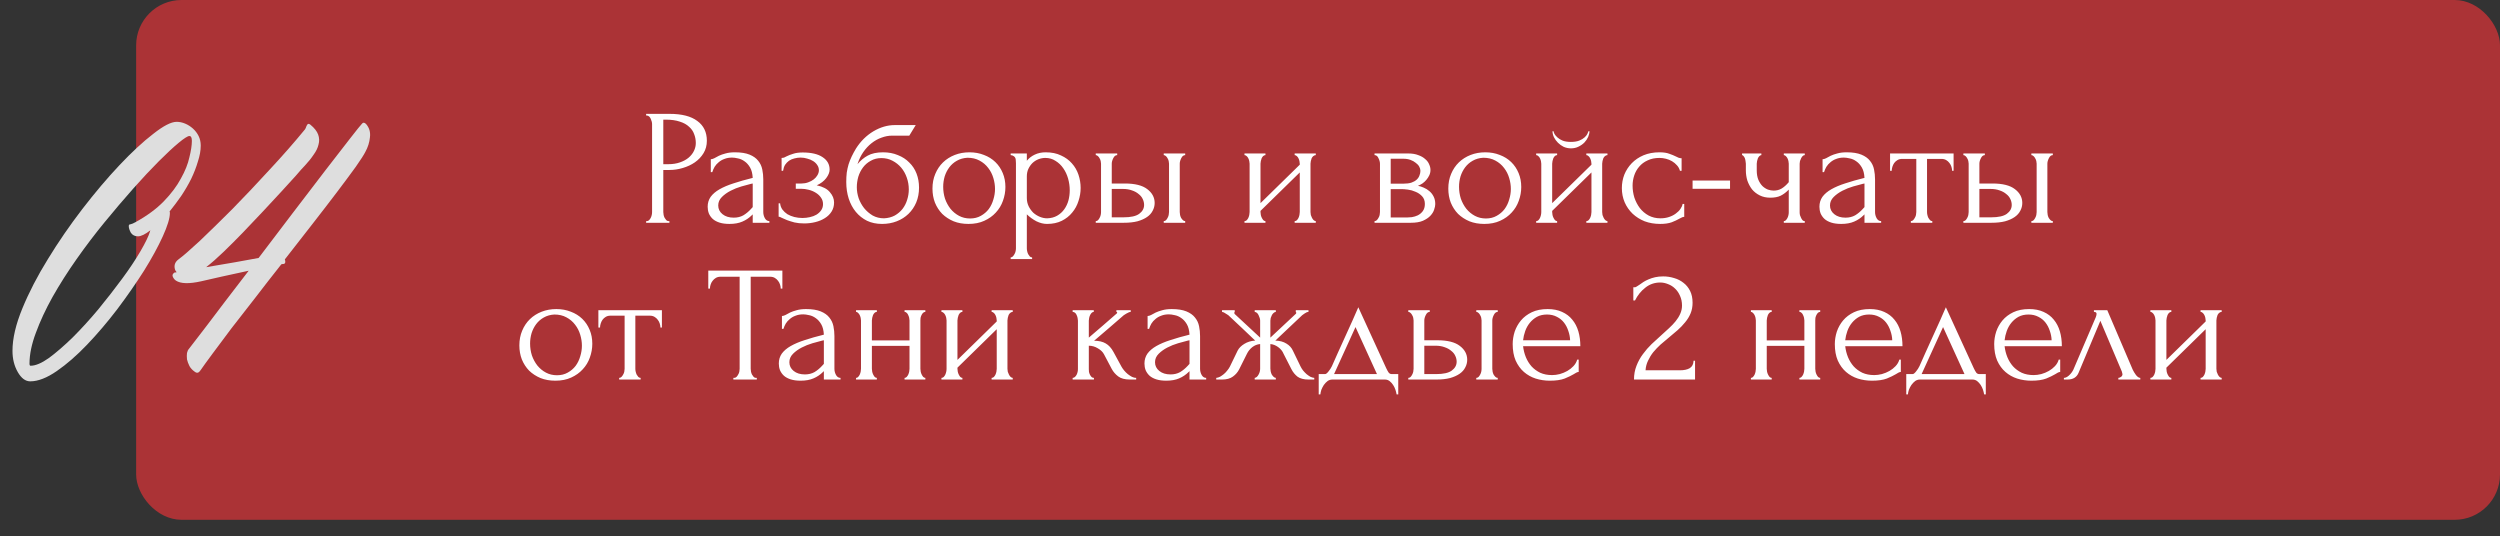
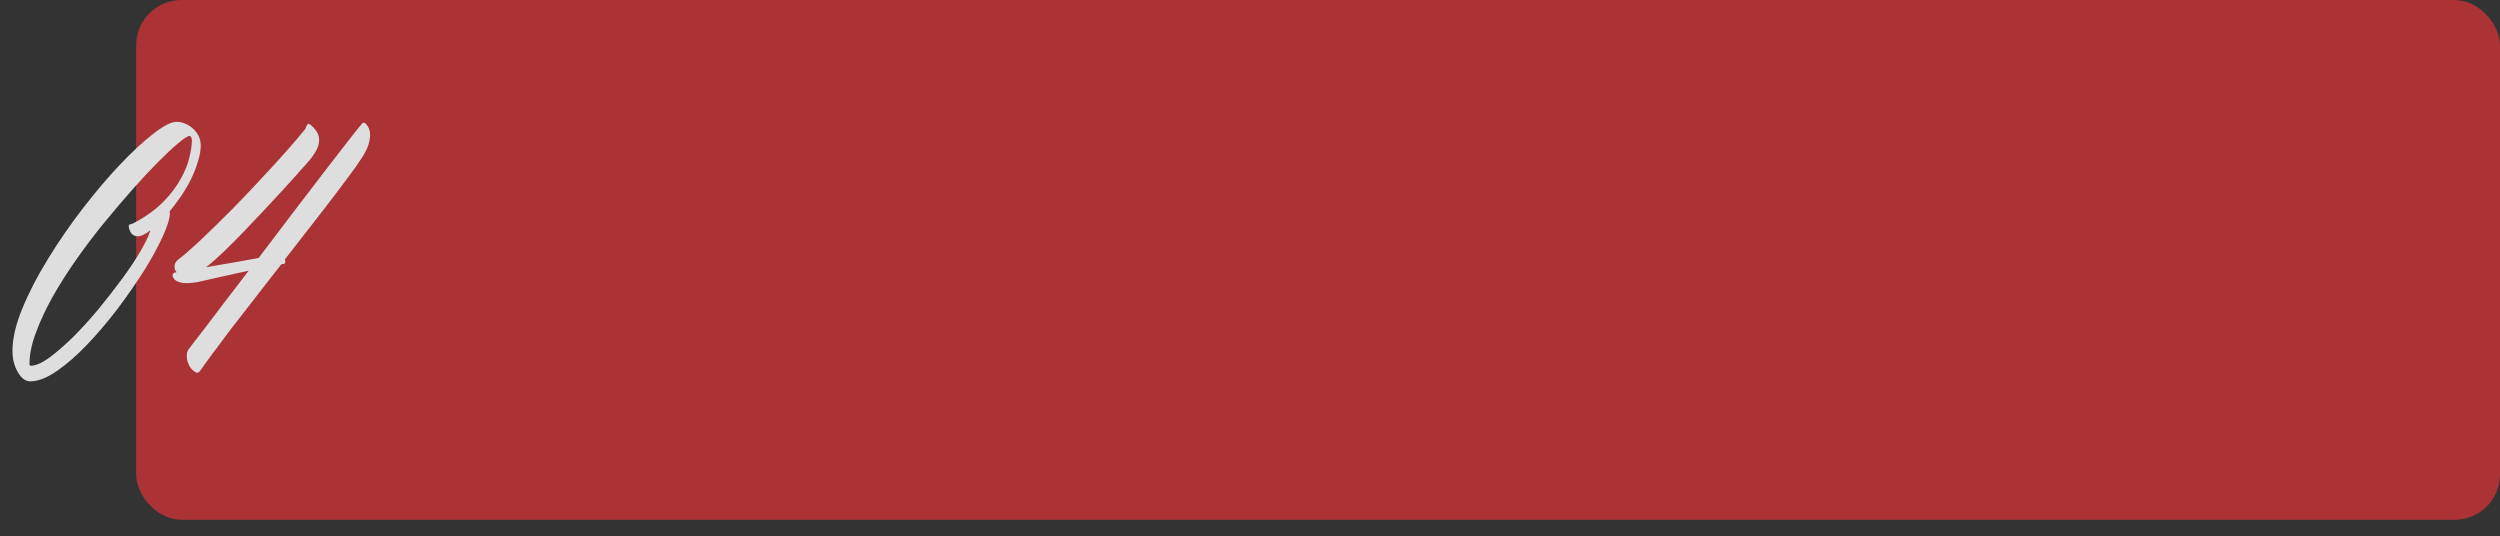
<svg xmlns="http://www.w3.org/2000/svg" width="606" height="130" viewBox="0 0 606 130" fill="none">
  <rect x="0" y="0" width="606" height="130" fill="#333333" stroke="none" />
  <rect x="33" width="573" height="126" rx="11" fill="#AB3336" />
-   <path d="M156.623 27.6H162.303C165.263 27.6 167.503 28.173 169.023 29.32C170.57 30.44 171.343 32.04 171.343 34.12C171.343 35.24 171.077 36.24 170.543 37.12C170.01 38 169.303 38.747 168.423 39.36C167.57 39.947 166.597 40.4 165.503 40.72C164.437 41.04 163.37 41.2 162.303 41.2H160.783V51.4C160.783 51.613 160.81 51.853 160.863 52.12C160.917 52.36 160.997 52.587 161.103 52.8C161.237 53.013 161.37 53.2 161.503 53.36C161.663 53.52 161.85 53.6 162.063 53.6H162.263V54H156.623V53.6H156.823C157.01 53.6 157.183 53.52 157.343 53.36C157.503 53.2 157.637 53.013 157.743 52.8C157.85 52.587 157.93 52.36 157.983 52.12C158.037 51.853 158.063 51.613 158.063 51.4V30.08C158.063 29.707 157.957 29.28 157.743 28.8C157.53 28.32 157.223 28.053 156.823 28H156.623V27.6ZM160.783 29V39.8H161.983C163.05 39.8 163.997 39.653 164.823 39.36C165.677 39.067 166.383 38.68 166.943 38.2C167.503 37.72 167.93 37.173 168.223 36.56C168.517 35.947 168.663 35.32 168.663 34.68C168.663 33.907 168.53 33.187 168.263 32.52C168.023 31.827 167.61 31.227 167.023 30.72C166.463 30.187 165.717 29.773 164.783 29.48C163.85 29.16 162.703 29 161.343 29H160.783ZM182.458 54V51.96L182.258 52.16C181.591 52.827 180.818 53.347 179.938 53.72C179.084 54.093 178.044 54.28 176.818 54.28C175.884 54.28 175.084 54.173 174.418 53.96C173.751 53.747 173.204 53.453 172.778 53.08C172.351 52.68 172.031 52.227 171.818 51.72C171.631 51.213 171.538 50.68 171.538 50.12C171.538 49.213 171.778 48.413 172.258 47.72C172.764 47.027 173.484 46.413 174.418 45.88C175.351 45.347 176.484 44.867 177.818 44.44C179.178 43.987 180.724 43.547 182.458 43.12C182.404 42.08 182.191 41.24 181.818 40.6C181.444 39.96 181.004 39.467 180.498 39.12C179.991 38.747 179.458 38.507 178.898 38.4C178.338 38.267 177.858 38.2 177.458 38.2C176.764 38.2 176.151 38.307 175.618 38.52C175.084 38.707 174.618 38.973 174.218 39.32C173.818 39.64 173.484 40.013 173.218 40.44C172.978 40.867 172.791 41.293 172.658 41.72H172.298V38.6C172.538 38.6 172.818 38.52 173.138 38.36C173.458 38.173 173.831 37.973 174.258 37.76C174.711 37.547 175.244 37.36 175.858 37.2C176.498 37.013 177.258 36.92 178.138 36.92C179.604 36.92 180.791 37.107 181.698 37.48C182.604 37.853 183.298 38.347 183.778 38.96C184.284 39.573 184.618 40.28 184.778 41.08C184.938 41.853 185.018 42.653 185.018 43.48V51.4C185.018 51.933 185.151 52.44 185.418 52.92C185.684 53.373 186.044 53.6 186.498 53.6V54H182.458ZM182.458 50.2V44.48L182.058 44.56C181.418 44.72 180.631 44.933 179.698 45.2C178.791 45.467 177.924 45.813 177.098 46.24C176.271 46.667 175.564 47.173 174.978 47.76C174.391 48.347 174.098 49.027 174.098 49.8C174.098 50.653 174.444 51.36 175.138 51.92C175.831 52.48 176.738 52.76 177.858 52.76C178.738 52.76 179.511 52.573 180.178 52.2C180.844 51.8 181.458 51.293 182.018 50.68L182.458 50.2ZM201.099 41.12C201.099 41.76 200.819 42.453 200.259 43.2C199.699 43.92 198.939 44.493 197.979 44.92C199.472 45.24 200.539 45.8 201.179 46.6C201.846 47.373 202.179 48.2 202.179 49.08C202.179 49.907 201.979 50.64 201.579 51.28C201.179 51.92 200.632 52.453 199.939 52.88C199.272 53.307 198.499 53.627 197.619 53.84C196.766 54.053 195.872 54.16 194.939 54.16C194.059 54.16 193.272 54.08 192.579 53.92C191.886 53.733 191.286 53.547 190.779 53.36C190.272 53.147 189.846 52.96 189.499 52.8C189.179 52.613 188.926 52.52 188.739 52.52V49.28H189.099C189.152 49.84 189.339 50.347 189.659 50.8C189.979 51.227 190.379 51.6 190.859 51.92C191.366 52.213 191.926 52.44 192.539 52.6C193.179 52.76 193.832 52.84 194.499 52.84C195.112 52.84 195.712 52.773 196.299 52.64C196.912 52.507 197.446 52.307 197.899 52.04C198.379 51.747 198.766 51.387 199.059 50.96C199.352 50.533 199.499 50.04 199.499 49.48C199.499 48.893 199.339 48.373 199.019 47.92C198.699 47.44 198.272 47.04 197.739 46.72C197.232 46.4 196.659 46.16 196.019 46C195.406 45.84 194.792 45.76 194.179 45.76H192.899V44.48H194.299C194.859 44.48 195.392 44.387 195.899 44.2C196.432 44.013 196.886 43.773 197.259 43.48C197.632 43.187 197.926 42.853 198.139 42.48C198.379 42.08 198.499 41.68 198.499 41.28C198.499 40.8 198.366 40.373 198.099 40C197.859 39.627 197.526 39.307 197.099 39.04C196.672 38.773 196.192 38.573 195.659 38.44C195.152 38.28 194.619 38.2 194.059 38.2C193.552 38.2 193.059 38.267 192.579 38.4C192.099 38.507 191.659 38.693 191.259 38.96C190.886 39.227 190.566 39.56 190.299 39.96C190.059 40.36 189.899 40.84 189.819 41.4H189.459V38.28C189.672 38.28 189.872 38.253 190.059 38.2C190.246 38.12 190.459 38.013 190.699 37.88C191.126 37.667 191.646 37.467 192.259 37.28C192.872 37.067 193.646 36.96 194.579 36.96C196.659 36.96 198.259 37.333 199.379 38.08C200.526 38.827 201.099 39.84 201.099 41.12ZM214.053 36.92C215.387 36.92 216.587 37.147 217.653 37.6C218.747 38.027 219.667 38.627 220.413 39.4C221.187 40.147 221.773 41.04 222.173 42.08C222.573 43.12 222.773 44.253 222.773 45.48C222.773 46.787 222.547 47.987 222.093 49.08C221.64 50.147 221.013 51.067 220.213 51.84C219.413 52.613 218.467 53.213 217.373 53.64C216.28 54.067 215.093 54.28 213.813 54.28C212.453 54.28 211.24 54.027 210.173 53.52C209.107 52.987 208.2 52.267 207.453 51.36C206.707 50.453 206.133 49.387 205.733 48.16C205.333 46.907 205.133 45.56 205.133 44.12C205.133 43.293 205.173 42.533 205.253 41.84C205.36 41.147 205.507 40.48 205.693 39.84C205.907 39.173 206.16 38.533 206.453 37.92C206.747 37.307 207.093 36.667 207.493 36C208.613 34.24 210.013 32.853 211.693 31.84C213.4 30.827 215.133 30.32 216.893 30.32H221.973L220.413 32.88H216.253C215.4 32.88 214.547 33.04 213.693 33.36C212.84 33.653 212.027 34.107 211.253 34.72C210.507 35.307 209.84 36.027 209.253 36.88C208.667 37.733 208.2 38.707 207.853 39.8C208.573 38.92 209.4 38.227 210.333 37.72C211.293 37.187 212.533 36.92 214.053 36.92ZM214.293 52.92C215.28 52.867 216.147 52.64 216.893 52.24C217.64 51.813 218.267 51.28 218.773 50.64C219.28 49.973 219.653 49.24 219.893 48.44C220.16 47.613 220.293 46.773 220.293 45.92C220.293 44.933 220.133 43.987 219.813 43.08C219.493 42.147 219.04 41.333 218.453 40.64C217.867 39.947 217.16 39.387 216.333 38.96C215.533 38.533 214.64 38.32 213.653 38.32C212.693 38.32 211.84 38.533 211.093 38.96C210.347 39.36 209.72 39.893 209.213 40.56C208.707 41.227 208.32 41.987 208.053 42.84C207.813 43.693 207.693 44.547 207.693 45.4C207.693 46.253 207.84 47.133 208.133 48.04C208.453 48.92 208.893 49.72 209.453 50.44C210.04 51.16 210.733 51.76 211.533 52.24C212.36 52.693 213.28 52.92 214.293 52.92ZM234.751 54.28C233.417 54.28 232.217 54.067 231.151 53.64C230.084 53.187 229.164 52.587 228.391 51.84C227.644 51.067 227.057 50.16 226.631 49.12C226.231 48.08 226.031 46.947 226.031 45.72C226.031 44.413 226.257 43.227 226.711 42.16C227.164 41.067 227.791 40.133 228.591 39.36C229.391 38.587 230.337 37.987 231.431 37.56C232.524 37.133 233.711 36.92 234.991 36.92C236.271 36.92 237.444 37.133 238.511 37.56C239.577 37.96 240.497 38.533 241.271 39.28C242.044 40.027 242.644 40.92 243.071 41.96C243.497 42.973 243.711 44.093 243.711 45.32C243.711 46.467 243.511 47.587 243.111 48.68C242.737 49.747 242.164 50.693 241.391 51.52C240.644 52.347 239.711 53.013 238.591 53.52C237.497 54.027 236.217 54.28 234.751 54.28ZM234.511 38.24C233.551 38.293 232.697 38.533 231.951 38.96C231.231 39.36 230.617 39.893 230.111 40.56C229.631 41.2 229.257 41.933 228.991 42.76C228.751 43.587 228.631 44.427 228.631 45.28C228.631 46.267 228.777 47.227 229.071 48.16C229.391 49.067 229.831 49.88 230.391 50.6C230.977 51.32 231.671 51.893 232.471 52.32C233.271 52.747 234.164 52.96 235.151 52.96C236.137 52.96 237.004 52.747 237.751 52.32C238.524 51.893 239.164 51.347 239.671 50.68C240.177 49.987 240.551 49.213 240.791 48.36C241.057 47.507 241.191 46.653 241.191 45.8C241.191 44.92 241.057 44.04 240.791 43.16C240.524 42.253 240.111 41.44 239.551 40.72C238.991 39.973 238.284 39.373 237.431 38.92C236.604 38.467 235.631 38.24 234.511 38.24ZM253.465 36.92C254.905 36.92 256.145 37.173 257.185 37.68C258.251 38.16 259.131 38.8 259.825 39.6C260.545 40.4 261.078 41.32 261.425 42.36C261.771 43.4 261.945 44.467 261.945 45.56C261.945 46.627 261.771 47.68 261.425 48.72C261.105 49.76 260.598 50.693 259.905 51.52C259.238 52.347 258.398 53.013 257.385 53.52C256.371 54.027 255.171 54.28 253.785 54.28C252.958 54.28 252.105 54.067 251.225 53.64C250.371 53.187 249.598 52.627 248.905 51.96V60.2C248.905 60.413 248.931 60.64 248.985 60.88C249.038 61.147 249.118 61.387 249.225 61.6C249.358 61.813 249.491 62 249.625 62.16C249.785 62.32 249.971 62.4 250.185 62.4V62.8H244.985V62.4C245.171 62.4 245.345 62.32 245.505 62.16C245.665 62 245.798 61.813 245.905 61.6C246.038 61.387 246.131 61.147 246.185 60.88C246.238 60.64 246.265 60.413 246.265 60.2V39.56C246.265 39.32 246.251 39.093 246.225 38.88C246.225 38.64 246.185 38.44 246.105 38.28C246.025 38.093 245.891 37.947 245.705 37.84C245.545 37.707 245.305 37.627 244.985 37.6V37.2H248.905V38.96C249.438 38.32 250.078 37.827 250.825 37.48C251.598 37.107 252.478 36.92 253.465 36.92ZM253.825 52.92C254.758 52.893 255.571 52.68 256.265 52.28C256.958 51.88 257.531 51.36 257.985 50.72C258.438 50.08 258.771 49.373 258.985 48.6C259.198 47.8 259.305 46.973 259.305 46.12C259.305 45.16 259.171 44.213 258.905 43.28C258.638 42.347 258.251 41.52 257.745 40.8C257.238 40.053 256.611 39.453 255.865 39C255.145 38.52 254.318 38.28 253.385 38.28C252.825 38.28 252.265 38.387 251.705 38.6C251.171 38.813 250.691 39.12 250.265 39.52C249.865 39.92 249.531 40.4 249.265 40.96C249.025 41.493 248.905 42.093 248.905 42.76V48C248.905 48.72 249.051 49.387 249.345 50C249.638 50.587 250.011 51.107 250.465 51.56C250.945 51.987 251.478 52.32 252.065 52.56C252.651 52.8 253.238 52.92 253.825 52.92ZM282.09 54V53.6C282.277 53.6 282.45 53.533 282.61 53.4C282.77 53.24 282.904 53.053 283.01 52.84C283.144 52.6 283.237 52.36 283.29 52.12C283.344 51.853 283.37 51.613 283.37 51.4V39.68C283.37 39.493 283.344 39.28 283.29 39.04C283.237 38.8 283.144 38.573 283.01 38.36C282.904 38.147 282.77 37.973 282.61 37.84C282.45 37.68 282.277 37.6 282.09 37.6V37.2H287.29V37.6C286.89 37.6 286.57 37.853 286.33 38.36C286.09 38.84 285.97 39.28 285.97 39.68V51.4C285.97 51.613 285.997 51.853 286.05 52.12C286.104 52.36 286.184 52.587 286.29 52.8C286.424 53.013 286.57 53.2 286.73 53.36C286.89 53.52 287.077 53.6 287.29 53.6V54H282.09ZM272.65 44.48C275.104 44.48 276.917 44.933 278.09 45.84C279.29 46.747 279.89 47.867 279.89 49.2C279.89 49.867 279.73 50.493 279.41 51.08C279.117 51.667 278.664 52.173 278.05 52.6C277.437 53.027 276.664 53.373 275.73 53.64C274.797 53.88 273.69 54 272.41 54H265.61V53.6C265.797 53.6 265.97 53.533 266.13 53.4C266.29 53.24 266.424 53.053 266.53 52.84C266.664 52.6 266.757 52.36 266.81 52.12C266.864 51.853 266.89 51.613 266.89 51.4V39.68C266.89 39.493 266.864 39.28 266.81 39.04C266.757 38.8 266.664 38.573 266.53 38.36C266.424 38.147 266.29 37.973 266.13 37.84C265.97 37.68 265.797 37.6 265.61 37.6V37.2H270.81V37.6C270.41 37.6 270.09 37.853 269.85 38.36C269.61 38.84 269.49 39.28 269.49 39.68V44.48H272.65ZM272.33 52.68C274.09 52.68 275.357 52.4 276.13 51.84C276.93 51.253 277.33 50.533 277.33 49.68C277.33 49.2 277.224 48.733 277.01 48.28C276.797 47.8 276.464 47.387 276.01 47.04C275.584 46.667 275.05 46.373 274.41 46.16C273.77 45.92 273.037 45.8 272.21 45.8H269.49V52.68H272.33ZM317.664 51.4C317.664 51.613 317.691 51.853 317.744 52.12C317.824 52.36 317.918 52.587 318.024 52.8C318.131 53.013 318.264 53.2 318.424 53.36C318.611 53.52 318.784 53.6 318.944 53.6V54H313.824V53.6C314.011 53.6 314.184 53.533 314.344 53.4C314.504 53.24 314.638 53.053 314.744 52.84C314.851 52.6 314.931 52.36 314.984 52.12C315.038 51.853 315.064 51.613 315.064 51.4V41.8L305.544 51.12V51.4C305.544 51.613 305.571 51.853 305.624 52.12C305.678 52.36 305.758 52.587 305.864 52.8C305.971 53.013 306.091 53.2 306.224 53.36C306.384 53.52 306.558 53.6 306.744 53.6V54H301.664V53.6C301.851 53.6 302.024 53.533 302.184 53.4C302.344 53.24 302.478 53.053 302.584 52.84C302.691 52.6 302.771 52.36 302.824 52.12C302.878 51.853 302.904 51.613 302.904 51.4V39.68C302.904 39.493 302.878 39.28 302.824 39.04C302.771 38.8 302.691 38.573 302.584 38.36C302.478 38.147 302.344 37.973 302.184 37.84C302.024 37.68 301.851 37.6 301.664 37.6V37.2H306.744V37.6C306.531 37.6 306.344 37.68 306.184 37.84C306.051 37.973 305.931 38.147 305.824 38.36C305.744 38.573 305.678 38.8 305.624 39.04C305.571 39.28 305.544 39.493 305.544 39.68V49.24L315.064 39.92V39.68C315.064 39.493 315.038 39.28 314.984 39.04C314.931 38.8 314.851 38.573 314.744 38.36C314.638 38.147 314.504 37.973 314.344 37.84C314.184 37.68 314.011 37.6 313.824 37.6V37.2H318.944V37.6C318.731 37.6 318.531 37.68 318.344 37.84C318.184 37.973 318.051 38.147 317.944 38.36C317.864 38.573 317.798 38.8 317.744 39.04C317.691 39.28 317.664 39.493 317.664 39.68V51.4ZM346.747 41.2C346.747 41.653 346.653 42.08 346.467 42.48C346.28 42.88 346.04 43.253 345.747 43.6C345.48 43.92 345.16 44.213 344.787 44.48C344.413 44.72 344.053 44.907 343.707 45.04C344.16 45.12 344.627 45.267 345.107 45.48C345.613 45.693 346.067 45.973 346.467 46.32C346.893 46.667 347.24 47.107 347.507 47.64C347.773 48.147 347.907 48.76 347.907 49.48C347.907 49.853 347.813 50.307 347.627 50.84C347.467 51.347 347.16 51.84 346.707 52.32C346.28 52.773 345.68 53.173 344.907 53.52C344.16 53.84 343.187 54 341.987 54H333.187V53.6C333.4 53.6 333.587 53.52 333.747 53.36C333.907 53.2 334.04 53.013 334.147 52.8C334.28 52.587 334.373 52.36 334.427 52.12C334.48 51.853 334.507 51.613 334.507 51.4V39.72C334.507 39.293 334.387 38.84 334.147 38.36C333.933 37.853 333.613 37.6 333.187 37.6V37.2H341.347C342.307 37.2 343.12 37.333 343.787 37.6C344.48 37.84 345.04 38.16 345.467 38.56C345.92 38.933 346.24 39.36 346.427 39.84C346.64 40.293 346.747 40.747 346.747 41.2ZM337.107 44.52H340.187C340.96 44.52 341.6 44.44 342.107 44.28C342.64 44.093 343.067 43.853 343.387 43.56C343.707 43.267 343.933 42.933 344.067 42.56C344.227 42.187 344.307 41.8 344.307 41.4C344.307 41.08 344.213 40.747 344.027 40.4C343.84 40.053 343.56 39.747 343.187 39.48C342.84 39.187 342.413 38.947 341.907 38.76C341.4 38.573 340.827 38.48 340.187 38.48H337.107V44.52ZM341.027 52.72C341.347 52.72 341.747 52.693 342.227 52.64C342.733 52.56 343.213 52.413 343.667 52.2C344.147 51.96 344.547 51.627 344.867 51.2C345.213 50.747 345.387 50.16 345.387 49.44C345.387 48.667 345.16 48.04 344.707 47.56C344.253 47.08 343.72 46.72 343.107 46.48C342.52 46.213 341.907 46.04 341.267 45.96C340.627 45.88 340.133 45.84 339.787 45.84H337.107V52.72H341.027ZM359.79 54.28C358.457 54.28 357.257 54.067 356.19 53.64C355.123 53.187 354.203 52.587 353.43 51.84C352.683 51.067 352.097 50.16 351.67 49.12C351.27 48.08 351.07 46.947 351.07 45.72C351.07 44.413 351.297 43.227 351.75 42.16C352.203 41.067 352.83 40.133 353.63 39.36C354.43 38.587 355.377 37.987 356.47 37.56C357.563 37.133 358.75 36.92 360.03 36.92C361.31 36.92 362.483 37.133 363.55 37.56C364.617 37.96 365.537 38.533 366.31 39.28C367.083 40.027 367.683 40.92 368.11 41.96C368.537 42.973 368.75 44.093 368.75 45.32C368.75 46.467 368.55 47.587 368.15 48.68C367.777 49.747 367.203 50.693 366.43 51.52C365.683 52.347 364.75 53.013 363.63 53.52C362.537 54.027 361.257 54.28 359.79 54.28ZM359.55 38.24C358.59 38.293 357.737 38.533 356.99 38.96C356.27 39.36 355.657 39.893 355.15 40.56C354.67 41.2 354.297 41.933 354.03 42.76C353.79 43.587 353.67 44.427 353.67 45.28C353.67 46.267 353.817 47.227 354.11 48.16C354.43 49.067 354.87 49.88 355.43 50.6C356.017 51.32 356.71 51.893 357.51 52.32C358.31 52.747 359.203 52.96 360.19 52.96C361.177 52.96 362.043 52.747 362.79 52.32C363.563 51.893 364.203 51.347 364.71 50.68C365.217 49.987 365.59 49.213 365.83 48.36C366.097 47.507 366.23 46.653 366.23 45.8C366.23 44.92 366.097 44.04 365.83 43.16C365.563 42.253 365.15 41.44 364.59 40.72C364.03 39.973 363.323 39.373 362.47 38.92C361.643 38.467 360.67 38.24 359.55 38.24ZM388.367 51.4C388.367 51.613 388.394 51.853 388.447 52.12C388.527 52.36 388.621 52.587 388.727 52.8C388.834 53.013 388.967 53.2 389.127 53.36C389.314 53.52 389.487 53.6 389.647 53.6V54H384.527V53.6C384.714 53.6 384.887 53.533 385.047 53.4C385.207 53.24 385.341 53.053 385.447 52.84C385.554 52.6 385.634 52.36 385.687 52.12C385.741 51.853 385.767 51.613 385.767 51.4V41.8L376.247 51.12V51.4C376.247 51.613 376.274 51.853 376.327 52.12C376.381 52.36 376.461 52.587 376.567 52.8C376.674 53.013 376.794 53.2 376.927 53.36C377.087 53.52 377.261 53.6 377.447 53.6V54H372.367V53.6C372.554 53.6 372.727 53.533 372.887 53.4C373.047 53.24 373.181 53.053 373.287 52.84C373.394 52.6 373.474 52.36 373.527 52.12C373.581 51.853 373.607 51.613 373.607 51.4V39.68C373.607 39.493 373.581 39.28 373.527 39.04C373.474 38.8 373.394 38.573 373.287 38.36C373.181 38.147 373.047 37.973 372.887 37.84C372.727 37.68 372.554 37.6 372.367 37.6V37.2H377.447V37.6C377.234 37.6 377.047 37.68 376.887 37.84C376.754 37.973 376.634 38.147 376.527 38.36C376.447 38.573 376.381 38.8 376.327 39.04C376.274 39.28 376.247 39.493 376.247 39.68V49.24L385.767 39.92V39.68C385.767 39.493 385.741 39.28 385.687 39.04C385.634 38.8 385.554 38.573 385.447 38.36C385.341 38.147 385.207 37.973 385.047 37.84C384.887 37.68 384.714 37.6 384.527 37.6V37.2H389.647V37.6C389.434 37.6 389.234 37.68 389.047 37.84C388.887 37.973 388.754 38.147 388.647 38.36C388.567 38.573 388.501 38.8 388.447 39.04C388.394 39.28 388.367 39.493 388.367 39.68V51.4ZM385.287 31.8C385.287 32.227 385.181 32.693 384.967 33.2C384.754 33.68 384.447 34.133 384.047 34.56C383.647 34.96 383.167 35.293 382.607 35.56C382.074 35.827 381.474 35.96 380.807 35.96C380.194 35.96 379.607 35.84 379.047 35.6C378.514 35.333 378.047 35 377.647 34.6C377.247 34.2 376.927 33.76 376.687 33.28C376.447 32.773 376.327 32.28 376.327 31.8H376.567C376.594 31.96 376.674 32.187 376.807 32.48C376.967 32.747 377.207 33.027 377.527 33.32C377.847 33.613 378.261 33.867 378.767 34.08C379.301 34.293 379.967 34.4 380.767 34.4C381.594 34.4 382.274 34.293 382.807 34.08C383.341 33.867 383.767 33.613 384.087 33.32C384.407 33.027 384.634 32.747 384.767 32.48C384.901 32.187 384.994 31.96 385.047 31.8H385.287ZM408.259 52.56C408.046 52.56 407.846 52.613 407.659 52.72C407.473 52.8 407.259 52.907 407.019 53.04C406.566 53.307 405.966 53.587 405.219 53.88C404.473 54.147 403.539 54.28 402.419 54.28C401.059 54.28 399.806 54.067 398.659 53.64C397.539 53.187 396.566 52.573 395.739 51.8C394.913 51 394.273 50.08 393.819 49.04C393.366 47.973 393.139 46.827 393.139 45.6C393.139 44.453 393.339 43.36 393.739 42.32C394.166 41.28 394.766 40.36 395.539 39.56C396.313 38.76 397.259 38.12 398.379 37.64C399.526 37.16 400.819 36.92 402.259 36.92C403.246 36.92 404.046 37.04 404.659 37.28C405.273 37.493 405.793 37.707 406.219 37.92C406.459 38.053 406.686 38.16 406.899 38.24C407.139 38.32 407.379 38.36 407.619 38.36V41.4H407.219C407.086 40.893 406.846 40.453 406.499 40.08C406.153 39.68 405.753 39.347 405.299 39.08C404.846 38.813 404.353 38.613 403.819 38.48C403.286 38.347 402.766 38.28 402.259 38.28C401.166 38.28 400.206 38.48 399.379 38.88C398.553 39.253 397.873 39.76 397.339 40.4C396.806 41.013 396.406 41.72 396.139 42.52C395.873 43.32 395.739 44.147 395.739 45C395.739 45.987 395.886 46.96 396.179 47.92C396.499 48.853 396.939 49.693 397.499 50.44C398.086 51.187 398.793 51.787 399.619 52.24C400.473 52.693 401.433 52.92 402.499 52.92C403.246 52.92 403.939 52.813 404.579 52.6C405.219 52.387 405.766 52.107 406.219 51.76C406.699 51.413 407.073 51.04 407.339 50.64C407.633 50.213 407.806 49.813 407.859 49.44H408.259V52.56ZM410.281 45.76V43.76H419.361V45.76H410.281ZM436.235 51.48C436.235 51.693 436.262 51.92 436.315 52.16C436.395 52.4 436.488 52.627 436.595 52.84C436.702 53.053 436.822 53.24 436.955 53.4C437.088 53.533 437.262 53.6 437.475 53.6V54H432.395V53.6C432.582 53.6 432.742 53.533 432.875 53.4C433.035 53.24 433.168 53.053 433.275 52.84C433.382 52.627 433.462 52.4 433.515 52.16C433.568 51.92 433.595 51.693 433.595 51.48V45.96C432.982 46.6 432.328 47.093 431.635 47.44C430.968 47.76 430.128 47.92 429.115 47.92C428.155 47.92 427.302 47.733 426.555 47.36C425.808 46.987 425.182 46.493 424.675 45.88C424.195 45.24 423.822 44.533 423.555 43.76C423.315 42.96 423.195 42.133 423.195 41.28V39.68C423.195 39.493 423.168 39.28 423.115 39.04C423.088 38.8 423.035 38.573 422.955 38.36C422.875 38.147 422.768 37.973 422.635 37.84C422.528 37.68 422.408 37.6 422.275 37.6V37.2H426.955V37.6C426.795 37.6 426.635 37.68 426.475 37.84C426.342 37.973 426.222 38.147 426.115 38.36C426.035 38.573 425.968 38.8 425.915 39.04C425.862 39.28 425.835 39.493 425.835 39.68V41.28C425.835 42.187 425.968 42.96 426.235 43.6C426.502 44.213 426.835 44.72 427.235 45.12C427.635 45.493 428.075 45.773 428.555 45.96C429.035 46.12 429.502 46.2 429.955 46.2C430.648 46.2 431.275 46.04 431.835 45.72C432.422 45.373 433.008 44.853 433.595 44.16V39.68C433.595 39.493 433.568 39.28 433.515 39.04C433.462 38.8 433.382 38.573 433.275 38.36C433.168 38.147 433.035 37.973 432.875 37.84C432.742 37.68 432.582 37.6 432.395 37.6V37.2H437.475V37.6C437.262 37.6 437.088 37.68 436.955 37.84C436.822 37.973 436.702 38.147 436.595 38.36C436.488 38.573 436.395 38.8 436.315 39.04C436.262 39.28 436.235 39.493 436.235 39.68V51.48ZM451.95 54V51.96L451.75 52.16C451.083 52.827 450.31 53.347 449.43 53.72C448.577 54.093 447.537 54.28 446.31 54.28C445.377 54.28 444.577 54.173 443.91 53.96C443.243 53.747 442.697 53.453 442.27 53.08C441.843 52.68 441.523 52.227 441.31 51.72C441.123 51.213 441.03 50.68 441.03 50.12C441.03 49.213 441.27 48.413 441.75 47.72C442.257 47.027 442.977 46.413 443.91 45.88C444.843 45.347 445.977 44.867 447.31 44.44C448.67 43.987 450.217 43.547 451.95 43.12C451.897 42.08 451.683 41.24 451.31 40.6C450.937 39.96 450.497 39.467 449.99 39.12C449.483 38.747 448.95 38.507 448.39 38.4C447.83 38.267 447.35 38.2 446.95 38.2C446.257 38.2 445.643 38.307 445.11 38.52C444.577 38.707 444.11 38.973 443.71 39.32C443.31 39.64 442.977 40.013 442.71 40.44C442.47 40.867 442.283 41.293 442.15 41.72H441.79V38.6C442.03 38.6 442.31 38.52 442.63 38.36C442.95 38.173 443.323 37.973 443.75 37.76C444.203 37.547 444.737 37.36 445.35 37.2C445.99 37.013 446.75 36.92 447.63 36.92C449.097 36.92 450.283 37.107 451.19 37.48C452.097 37.853 452.79 38.347 453.27 38.96C453.777 39.573 454.11 40.28 454.27 41.08C454.43 41.853 454.51 42.653 454.51 43.48V51.4C454.51 51.933 454.643 52.44 454.91 52.92C455.177 53.373 455.537 53.6 455.99 53.6V54H451.95ZM451.95 50.2V44.48L451.55 44.56C450.91 44.72 450.123 44.933 449.19 45.2C448.283 45.467 447.417 45.813 446.59 46.24C445.763 46.667 445.057 47.173 444.47 47.76C443.883 48.347 443.59 49.027 443.59 49.8C443.59 50.653 443.937 51.36 444.63 51.92C445.323 52.48 446.23 52.76 447.35 52.76C448.23 52.76 449.003 52.573 449.67 52.2C450.337 51.8 450.95 51.293 451.51 50.68L451.95 50.2ZM473.191 41.4C473.191 41.107 473.138 40.787 473.031 40.44C472.924 40.093 472.764 39.787 472.551 39.52C472.338 39.227 472.071 38.987 471.751 38.8C471.431 38.613 471.058 38.52 470.631 38.52H467.111V51.4C467.111 51.613 467.138 51.84 467.191 52.08C467.244 52.32 467.324 52.56 467.431 52.8C467.564 53.013 467.698 53.2 467.831 53.36C467.991 53.52 468.178 53.6 468.391 53.6V54H463.191V53.6C463.404 53.6 463.591 53.52 463.751 53.36C463.911 53.2 464.044 53.013 464.151 52.8C464.284 52.587 464.378 52.36 464.431 52.12C464.484 51.853 464.511 51.613 464.511 51.4V38.52H461.071C460.644 38.52 460.271 38.613 459.951 38.8C459.631 38.987 459.364 39.227 459.151 39.52C458.964 39.787 458.818 40.093 458.711 40.44C458.604 40.787 458.551 41.107 458.551 41.4H458.151V37.2H473.551V41.4H473.191ZM492.403 54V53.6C492.59 53.6 492.763 53.533 492.923 53.4C493.083 53.24 493.216 53.053 493.323 52.84C493.456 52.6 493.55 52.36 493.603 52.12C493.656 51.853 493.683 51.613 493.683 51.4V39.68C493.683 39.493 493.656 39.28 493.603 39.04C493.55 38.8 493.456 38.573 493.323 38.36C493.216 38.147 493.083 37.973 492.923 37.84C492.763 37.68 492.59 37.6 492.403 37.6V37.2H497.603V37.6C497.203 37.6 496.883 37.853 496.643 38.36C496.403 38.84 496.283 39.28 496.283 39.68V51.4C496.283 51.613 496.31 51.853 496.363 52.12C496.416 52.36 496.496 52.587 496.603 52.8C496.736 53.013 496.883 53.2 497.043 53.36C497.203 53.52 497.39 53.6 497.603 53.6V54H492.403ZM482.963 44.48C485.416 44.48 487.23 44.933 488.403 45.84C489.603 46.747 490.203 47.867 490.203 49.2C490.203 49.867 490.043 50.493 489.723 51.08C489.43 51.667 488.976 52.173 488.363 52.6C487.75 53.027 486.976 53.373 486.043 53.64C485.11 53.88 484.003 54 482.723 54H475.923V53.6C476.11 53.6 476.283 53.533 476.443 53.4C476.603 53.24 476.736 53.053 476.843 52.84C476.976 52.6 477.07 52.36 477.123 52.12C477.176 51.853 477.203 51.613 477.203 51.4V39.68C477.203 39.493 477.176 39.28 477.123 39.04C477.07 38.8 476.976 38.573 476.843 38.36C476.736 38.147 476.603 37.973 476.443 37.84C476.283 37.68 476.11 37.6 475.923 37.6V37.2H481.123V37.6C480.723 37.6 480.403 37.853 480.163 38.36C479.923 38.84 479.803 39.28 479.803 39.68V44.48H482.963ZM482.643 52.68C484.403 52.68 485.67 52.4 486.443 51.84C487.243 51.253 487.643 50.533 487.643 49.68C487.643 49.2 487.536 48.733 487.323 48.28C487.11 47.8 486.776 47.387 486.323 47.04C485.896 46.667 485.363 46.373 484.723 46.16C484.083 45.92 483.35 45.8 482.523 45.8H479.803V52.68H482.643ZM134.614 92.28C133.281 92.28 132.081 92.067 131.014 91.64C129.947 91.187 129.027 90.587 128.254 89.84C127.507 89.067 126.921 88.16 126.494 87.12C126.094 86.08 125.894 84.947 125.894 83.72C125.894 82.413 126.121 81.227 126.574 80.16C127.027 79.067 127.654 78.133 128.454 77.36C129.254 76.587 130.201 75.987 131.294 75.56C132.387 75.133 133.574 74.92 134.854 74.92C136.134 74.92 137.307 75.133 138.374 75.56C139.441 75.96 140.361 76.533 141.134 77.28C141.907 78.027 142.507 78.92 142.934 79.96C143.361 80.973 143.574 82.093 143.574 83.32C143.574 84.467 143.374 85.587 142.974 86.68C142.601 87.747 142.027 88.693 141.254 89.52C140.507 90.347 139.574 91.013 138.454 91.52C137.361 92.027 136.081 92.28 134.614 92.28ZM134.374 76.24C133.414 76.293 132.561 76.533 131.814 76.96C131.094 77.36 130.481 77.893 129.974 78.56C129.494 79.2 129.121 79.933 128.854 80.76C128.614 81.587 128.494 82.427 128.494 83.28C128.494 84.267 128.641 85.227 128.934 86.16C129.254 87.067 129.694 87.88 130.254 88.6C130.841 89.32 131.534 89.893 132.334 90.32C133.134 90.747 134.027 90.96 135.014 90.96C136.001 90.96 136.867 90.747 137.614 90.32C138.387 89.893 139.027 89.347 139.534 88.68C140.041 87.987 140.414 87.213 140.654 86.36C140.921 85.507 141.054 84.653 141.054 83.8C141.054 82.92 140.921 82.04 140.654 81.16C140.387 80.253 139.974 79.44 139.414 78.72C138.854 77.973 138.147 77.373 137.294 76.92C136.467 76.467 135.494 76.24 134.374 76.24ZM160.086 79.4C160.086 79.107 160.032 78.787 159.926 78.44C159.819 78.093 159.659 77.787 159.446 77.52C159.232 77.227 158.966 76.987 158.646 76.8C158.326 76.613 157.952 76.52 157.526 76.52H154.006V89.4C154.006 89.613 154.032 89.84 154.086 90.08C154.139 90.32 154.219 90.56 154.326 90.8C154.459 91.013 154.592 91.2 154.726 91.36C154.886 91.52 155.072 91.6 155.286 91.6V92H150.086V91.6C150.299 91.6 150.486 91.52 150.646 91.36C150.806 91.2 150.939 91.013 151.046 90.8C151.179 90.587 151.272 90.36 151.326 90.12C151.379 89.853 151.406 89.613 151.406 89.4V76.52H147.966C147.539 76.52 147.166 76.613 146.846 76.8C146.526 76.987 146.259 77.227 146.046 77.52C145.859 77.787 145.712 78.093 145.606 78.44C145.499 78.787 145.446 79.107 145.446 79.4H145.046V75.2H160.446V79.4H160.086ZM183.248 91.6H183.448V92H177.768V91.6H177.968C178.181 91.6 178.368 91.52 178.528 91.36C178.688 91.2 178.821 91.013 178.928 90.8C179.061 90.587 179.155 90.36 179.208 90.12C179.261 89.853 179.288 89.613 179.288 89.4V67.08H174.648C174.221 67.08 173.848 67.173 173.528 67.36C173.208 67.547 172.941 67.787 172.728 68.08C172.515 68.347 172.355 68.653 172.248 69C172.141 69.32 172.088 69.64 172.088 69.96H171.688V65.6H189.648V69.96H189.248C189.248 69.64 189.195 69.32 189.088 69C188.981 68.653 188.821 68.347 188.608 68.08C188.395 67.787 188.128 67.547 187.808 67.36C187.488 67.173 187.115 67.08 186.688 67.08H181.968V89.4C181.968 89.613 181.995 89.853 182.048 90.12C182.101 90.36 182.181 90.587 182.288 90.8C182.421 91.013 182.555 91.2 182.688 91.36C182.848 91.52 183.035 91.6 183.248 91.6ZM199.704 92V89.96L199.504 90.16C198.837 90.827 198.064 91.347 197.184 91.72C196.33 92.093 195.29 92.28 194.064 92.28C193.13 92.28 192.33 92.173 191.664 91.96C190.997 91.747 190.45 91.453 190.024 91.08C189.597 90.68 189.277 90.227 189.064 89.72C188.877 89.213 188.784 88.68 188.784 88.12C188.784 87.213 189.024 86.413 189.504 85.72C190.01 85.027 190.73 84.413 191.664 83.88C192.597 83.347 193.73 82.867 195.064 82.44C196.424 81.987 197.97 81.547 199.704 81.12C199.65 80.08 199.437 79.24 199.064 78.6C198.69 77.96 198.25 77.467 197.744 77.12C197.237 76.747 196.704 76.507 196.144 76.4C195.584 76.267 195.104 76.2 194.704 76.2C194.01 76.2 193.397 76.307 192.864 76.52C192.33 76.707 191.864 76.973 191.464 77.32C191.064 77.64 190.73 78.013 190.464 78.44C190.224 78.867 190.037 79.293 189.904 79.72H189.544V76.6C189.784 76.6 190.064 76.52 190.384 76.36C190.704 76.173 191.077 75.973 191.504 75.76C191.957 75.547 192.49 75.36 193.104 75.2C193.744 75.013 194.504 74.92 195.384 74.92C196.85 74.92 198.037 75.107 198.944 75.48C199.85 75.853 200.544 76.347 201.024 76.96C201.53 77.573 201.864 78.28 202.024 79.08C202.184 79.853 202.264 80.653 202.264 81.48V89.4C202.264 89.933 202.397 90.44 202.664 90.92C202.93 91.373 203.29 91.6 203.744 91.6V92H199.704ZM199.704 88.2V82.48L199.304 82.56C198.664 82.72 197.877 82.933 196.944 83.2C196.037 83.467 195.17 83.813 194.344 84.24C193.517 84.667 192.81 85.173 192.224 85.76C191.637 86.347 191.344 87.027 191.344 87.8C191.344 88.653 191.69 89.36 192.384 89.92C193.077 90.48 193.984 90.76 195.104 90.76C195.984 90.76 196.757 90.573 197.424 90.2C198.09 89.8 198.704 89.293 199.264 88.68L199.704 88.2ZM211.345 89.4C211.345 89.613 211.372 89.853 211.425 90.12C211.478 90.36 211.558 90.587 211.665 90.8C211.772 91.013 211.892 91.2 212.025 91.36C212.185 91.52 212.358 91.6 212.545 91.6V92H207.505V91.6C207.692 91.6 207.852 91.533 207.985 91.4C208.145 91.24 208.278 91.053 208.385 90.84C208.492 90.6 208.572 90.36 208.625 90.12C208.678 89.853 208.705 89.613 208.705 89.4V77.68C208.705 77.493 208.678 77.28 208.625 77.04C208.572 76.8 208.492 76.573 208.385 76.36C208.278 76.147 208.145 75.973 207.985 75.84C207.852 75.68 207.692 75.6 207.505 75.6V75.2H212.545V75.6C212.332 75.6 212.145 75.68 211.985 75.84C211.852 75.973 211.732 76.147 211.625 76.36C211.545 76.573 211.478 76.8 211.425 77.04C211.372 77.28 211.345 77.493 211.345 77.68V82.52H220.465V77.68C220.465 77.493 220.438 77.28 220.385 77.04C220.332 76.8 220.252 76.573 220.145 76.36C220.065 76.147 219.945 75.973 219.785 75.84C219.652 75.68 219.478 75.6 219.265 75.6V75.2H224.305V75.6C224.092 75.6 223.905 75.68 223.745 75.84C223.612 75.973 223.492 76.147 223.385 76.36C223.278 76.573 223.198 76.8 223.145 77.04C223.118 77.28 223.105 77.493 223.105 77.68V89.4C223.105 89.613 223.132 89.853 223.185 90.12C223.238 90.36 223.318 90.587 223.425 90.8C223.532 91.013 223.652 91.2 223.785 91.36C223.945 91.52 224.118 91.6 224.305 91.6V92H219.265V91.6C219.452 91.6 219.612 91.533 219.745 91.4C219.905 91.24 220.038 91.053 220.145 90.84C220.252 90.6 220.332 90.36 220.385 90.12C220.438 89.853 220.465 89.613 220.465 89.4V83.84H211.345V89.4ZM244.207 89.4C244.207 89.613 244.234 89.853 244.287 90.12C244.367 90.36 244.461 90.587 244.567 90.8C244.674 91.013 244.807 91.2 244.967 91.36C245.154 91.52 245.327 91.6 245.487 91.6V92H240.367V91.6C240.554 91.6 240.727 91.533 240.887 91.4C241.047 91.24 241.181 91.053 241.287 90.84C241.394 90.6 241.474 90.36 241.527 90.12C241.581 89.853 241.607 89.613 241.607 89.4V79.8L232.087 89.12V89.4C232.087 89.613 232.114 89.853 232.167 90.12C232.221 90.36 232.301 90.587 232.407 90.8C232.514 91.013 232.634 91.2 232.767 91.36C232.927 91.52 233.101 91.6 233.287 91.6V92H228.207V91.6C228.394 91.6 228.567 91.533 228.727 91.4C228.887 91.24 229.021 91.053 229.127 90.84C229.234 90.6 229.314 90.36 229.367 90.12C229.421 89.853 229.447 89.613 229.447 89.4V77.68C229.447 77.493 229.421 77.28 229.367 77.04C229.314 76.8 229.234 76.573 229.127 76.36C229.021 76.147 228.887 75.973 228.727 75.84C228.567 75.68 228.394 75.6 228.207 75.6V75.2H233.287V75.6C233.074 75.6 232.887 75.68 232.727 75.84C232.594 75.973 232.474 76.147 232.367 76.36C232.287 76.573 232.221 76.8 232.167 77.04C232.114 77.28 232.087 77.493 232.087 77.68V87.24L241.607 77.92V77.68C241.607 77.493 241.581 77.28 241.527 77.04C241.474 76.8 241.394 76.573 241.287 76.36C241.181 76.147 241.047 75.973 240.887 75.84C240.727 75.68 240.554 75.6 240.367 75.6V75.2H245.487V75.6C245.274 75.6 245.074 75.68 244.887 75.84C244.727 75.973 244.594 76.147 244.487 76.36C244.407 76.573 244.341 76.8 244.287 77.04C244.234 77.28 244.207 77.493 244.207 77.68V89.4ZM271.85 88.88C272.01 89.173 272.223 89.48 272.49 89.8C272.756 90.12 273.05 90.413 273.37 90.68C273.716 90.947 274.063 91.173 274.41 91.36C274.756 91.52 275.09 91.6 275.41 91.6V92H273.89C272.663 92 271.716 91.747 271.05 91.24C270.383 90.733 269.863 90.133 269.49 89.44L267.61 85.88C267.316 85.32 266.823 84.84 266.13 84.44C265.436 84.013 264.703 83.8 263.93 83.8V89.48C263.93 89.693 263.943 89.92 263.97 90.16C264.023 90.4 264.103 90.627 264.21 90.84C264.316 91.053 264.45 91.24 264.61 91.4C264.77 91.533 264.956 91.6 265.17 91.6V92H260.01V91.6C260.196 91.6 260.37 91.533 260.53 91.4C260.716 91.24 260.863 91.053 260.97 90.84C261.076 90.627 261.156 90.4 261.21 90.16C261.263 89.92 261.29 89.693 261.29 89.48V77.72C261.29 77.533 261.263 77.32 261.21 77.08C261.156 76.813 261.076 76.573 260.97 76.36C260.89 76.147 260.77 75.973 260.61 75.84C260.45 75.68 260.25 75.6 260.01 75.6V75.2H265.13V75.6C264.943 75.6 264.77 75.68 264.61 75.84C264.476 75.973 264.356 76.147 264.25 76.36C264.143 76.573 264.063 76.813 264.01 77.08C263.956 77.32 263.93 77.533 263.93 77.72V81.84C265.076 80.827 266.21 79.853 267.33 78.92C268.45 77.96 269.583 76.973 270.73 75.96C270.73 75.933 270.743 75.907 270.77 75.88C270.796 75.853 270.81 75.827 270.81 75.8C270.81 75.667 270.743 75.6 270.61 75.6V75.2H274.09V75.6C273.956 75.6 273.796 75.64 273.61 75.72C273.423 75.8 273.236 75.893 273.05 76C272.836 76.107 272.623 76.24 272.41 76.4C271.21 77.413 270.01 78.453 268.81 79.52C267.61 80.56 266.41 81.587 265.21 82.6C266.356 82.6 267.29 82.813 268.01 83.24C268.756 83.667 269.383 84.347 269.89 85.28L271.85 88.88ZM288.337 92V89.96L288.137 90.16C287.47 90.827 286.697 91.347 285.817 91.72C284.963 92.093 283.923 92.28 282.697 92.28C281.763 92.28 280.963 92.173 280.297 91.96C279.63 91.747 279.083 91.453 278.657 91.08C278.23 90.68 277.91 90.227 277.697 89.72C277.51 89.213 277.417 88.68 277.417 88.12C277.417 87.213 277.657 86.413 278.137 85.72C278.643 85.027 279.363 84.413 280.297 83.88C281.23 83.347 282.363 82.867 283.697 82.44C285.057 81.987 286.603 81.547 288.337 81.12C288.283 80.08 288.07 79.24 287.697 78.6C287.323 77.96 286.883 77.467 286.377 77.12C285.87 76.747 285.337 76.507 284.777 76.4C284.217 76.267 283.737 76.2 283.337 76.2C282.643 76.2 282.03 76.307 281.497 76.52C280.963 76.707 280.497 76.973 280.097 77.32C279.697 77.64 279.363 78.013 279.097 78.44C278.857 78.867 278.67 79.293 278.537 79.72H278.177V76.6C278.417 76.6 278.697 76.52 279.017 76.36C279.337 76.173 279.71 75.973 280.137 75.76C280.59 75.547 281.123 75.36 281.737 75.2C282.377 75.013 283.137 74.92 284.017 74.92C285.483 74.92 286.67 75.107 287.577 75.48C288.483 75.853 289.177 76.347 289.657 76.96C290.163 77.573 290.497 78.28 290.657 79.08C290.817 79.853 290.897 80.653 290.897 81.48V89.4C290.897 89.933 291.03 90.44 291.297 90.92C291.563 91.373 291.923 91.6 292.377 91.6V92H288.337ZM288.337 88.2V82.48L287.937 82.56C287.297 82.72 286.51 82.933 285.577 83.2C284.67 83.467 283.803 83.813 282.977 84.24C282.15 84.667 281.443 85.173 280.857 85.76C280.27 86.347 279.977 87.027 279.977 87.8C279.977 88.653 280.323 89.36 281.017 89.92C281.71 90.48 282.617 90.76 283.737 90.76C284.617 90.76 285.39 90.573 286.057 90.2C286.723 89.8 287.337 89.293 287.897 88.68L288.337 88.2ZM315.258 88.84C315.418 89.16 315.618 89.48 315.858 89.8C316.124 90.12 316.404 90.413 316.698 90.68C316.991 90.92 317.298 91.133 317.618 91.32C317.964 91.48 318.284 91.573 318.578 91.6V92H317.178C316.058 92 315.178 91.773 314.538 91.32C313.924 90.84 313.431 90.24 313.058 89.52L311.138 85.76C310.898 85.147 310.471 84.613 309.858 84.16C309.244 83.707 308.604 83.453 307.938 83.4V89.36C307.938 89.547 307.964 89.773 308.018 90.04C308.071 90.28 308.151 90.52 308.258 90.76C308.391 90.973 308.538 91.16 308.698 91.32C308.858 91.48 309.044 91.573 309.258 91.6V92H304.138V91.6C304.351 91.573 304.538 91.48 304.698 91.32C304.858 91.16 304.991 90.973 305.098 90.76C305.231 90.52 305.324 90.28 305.378 90.04C305.431 89.8 305.458 89.573 305.458 89.36V83.4C304.764 83.453 304.124 83.707 303.538 84.16C302.978 84.613 302.551 85.147 302.258 85.76L300.378 89.52C300.031 90.213 299.524 90.8 298.858 91.28C298.218 91.76 297.338 92 296.218 92H294.818V91.6C295.111 91.573 295.418 91.48 295.738 91.32C296.058 91.133 296.364 90.92 296.658 90.68C296.978 90.413 297.258 90.12 297.498 89.8C297.764 89.48 297.978 89.16 298.138 88.84L300.018 84.96C300.338 84.347 300.871 83.813 301.618 83.36C302.391 82.88 303.271 82.613 304.258 82.56C303.244 81.6 302.164 80.573 301.018 79.48C299.871 78.387 298.778 77.36 297.738 76.4C297.658 76.347 297.444 76.213 297.098 76C296.778 75.76 296.484 75.627 296.218 75.6V75.2H299.298V75.64C299.218 75.693 299.178 75.733 299.178 75.76C299.178 75.893 299.218 76.013 299.298 76.12L305.458 81.84V77.72C305.458 77.347 305.338 76.92 305.098 76.44C304.884 75.933 304.564 75.653 304.138 75.6V75.2H309.258V75.6C309.044 75.627 308.858 75.72 308.698 75.88C308.538 76.013 308.404 76.187 308.298 76.4C308.191 76.613 308.098 76.84 308.018 77.08C307.964 77.32 307.938 77.533 307.938 77.72V81.84L314.138 76.04C314.191 75.987 314.218 75.893 314.218 75.76C314.218 75.733 314.178 75.693 314.098 75.64V75.2H317.178V75.6C317.044 75.6 316.884 75.64 316.698 75.72C316.538 75.8 316.378 75.893 316.218 76C316.031 76.107 315.844 76.24 315.658 76.4L309.138 82.56C310.204 82.587 311.098 82.827 311.818 83.28C312.538 83.707 313.058 84.267 313.378 84.96L315.258 88.84ZM338.936 90.68V95.6H338.536C338.483 95.28 338.389 94.907 338.256 94.48C338.123 94.08 337.936 93.693 337.696 93.32C337.456 92.947 337.163 92.627 336.816 92.36C336.496 92.12 336.123 92 335.696 92H322.976C322.549 92 322.163 92.12 321.816 92.36C321.469 92.627 321.163 92.947 320.896 93.32C320.656 93.693 320.456 94.08 320.296 94.48C320.163 94.907 320.083 95.28 320.056 95.6H319.656V90.68H321.176C321.336 90.68 321.483 90.613 321.616 90.48C321.776 90.347 321.923 90.187 322.056 90C322.216 89.813 322.363 89.613 322.496 89.4C322.629 89.16 322.749 88.947 322.856 88.76C323.256 87.853 323.736 86.773 324.296 85.52C324.883 84.267 325.469 82.973 326.056 81.64C326.669 80.307 327.256 79.013 327.816 77.76C328.376 76.48 328.856 75.387 329.256 74.48L336.016 89.24C336.229 89.693 336.429 90.053 336.616 90.32C336.803 90.56 337.056 90.68 337.376 90.68H338.936ZM323.376 90.68H333.776L328.576 79.28L323.376 90.68ZM357.852 92V91.6C358.039 91.6 358.212 91.533 358.372 91.4C358.532 91.24 358.666 91.053 358.772 90.84C358.906 90.6 358.999 90.36 359.052 90.12C359.106 89.853 359.132 89.613 359.132 89.4V77.68C359.132 77.493 359.106 77.28 359.052 77.04C358.999 76.8 358.906 76.573 358.772 76.36C358.666 76.147 358.532 75.973 358.372 75.84C358.212 75.68 358.039 75.6 357.852 75.6V75.2H363.052V75.6C362.652 75.6 362.332 75.853 362.092 76.36C361.852 76.84 361.732 77.28 361.732 77.68V89.4C361.732 89.613 361.759 89.853 361.812 90.12C361.866 90.36 361.946 90.587 362.052 90.8C362.186 91.013 362.332 91.2 362.492 91.36C362.652 91.52 362.839 91.6 363.052 91.6V92H357.852ZM348.412 82.48C350.866 82.48 352.679 82.933 353.852 83.84C355.052 84.747 355.652 85.867 355.652 87.2C355.652 87.867 355.492 88.493 355.172 89.08C354.879 89.667 354.426 90.173 353.812 90.6C353.199 91.027 352.426 91.373 351.492 91.64C350.559 91.88 349.452 92 348.172 92H341.372V91.6C341.559 91.6 341.732 91.533 341.892 91.4C342.052 91.24 342.186 91.053 342.292 90.84C342.426 90.6 342.519 90.36 342.572 90.12C342.626 89.853 342.652 89.613 342.652 89.4V77.68C342.652 77.493 342.626 77.28 342.572 77.04C342.519 76.8 342.426 76.573 342.292 76.36C342.186 76.147 342.052 75.973 341.892 75.84C341.732 75.68 341.559 75.6 341.372 75.6V75.2H346.572V75.6C346.172 75.6 345.852 75.853 345.612 76.36C345.372 76.84 345.252 77.28 345.252 77.68V82.48H348.412ZM348.092 90.68C349.852 90.68 351.119 90.4 351.892 89.84C352.692 89.253 353.092 88.533 353.092 87.68C353.092 87.2 352.986 86.733 352.772 86.28C352.559 85.8 352.226 85.387 351.772 85.04C351.346 84.667 350.812 84.373 350.172 84.16C349.532 83.92 348.799 83.8 347.972 83.8H345.252V90.68H348.092ZM369.195 83.92C369.302 84.853 369.529 85.747 369.875 86.6C370.222 87.427 370.675 88.16 371.235 88.8C371.822 89.44 372.529 89.96 373.355 90.36C374.182 90.733 375.142 90.92 376.235 90.92C376.822 90.92 377.435 90.84 378.075 90.68C378.742 90.493 379.355 90.24 379.915 89.92C380.475 89.6 380.969 89.213 381.395 88.76C381.849 88.28 382.155 87.747 382.315 87.16H382.675V90.16C382.515 90.16 382.329 90.213 382.115 90.32C381.929 90.427 381.702 90.56 381.435 90.72C380.902 91.04 380.182 91.387 379.275 91.76C378.369 92.107 377.169 92.28 375.675 92.28C374.475 92.28 373.329 92.107 372.235 91.76C371.169 91.413 370.222 90.88 369.395 90.16C368.569 89.44 367.902 88.52 367.395 87.4C366.915 86.28 366.675 84.947 366.675 83.4C366.675 82.413 366.835 81.413 367.155 80.4C367.502 79.387 368.009 78.48 368.675 77.68C369.369 76.853 370.249 76.187 371.315 75.68C372.382 75.173 373.662 74.92 375.155 74.92C376.489 74.92 377.649 75.147 378.635 75.6C379.649 76.053 380.475 76.68 381.115 77.48C381.782 78.28 382.275 79.227 382.595 80.32C382.915 81.413 383.075 82.613 383.075 83.92H369.195ZM374.995 76.24C374.062 76.24 373.249 76.427 372.555 76.8C371.889 77.173 371.315 77.653 370.835 78.24C370.355 78.827 369.982 79.493 369.715 80.24C369.449 80.987 369.275 81.733 369.195 82.48H380.595C380.569 81.707 380.422 80.947 380.155 80.2C379.915 79.453 379.569 78.787 379.115 78.2C378.662 77.613 378.089 77.147 377.395 76.8C376.702 76.427 375.902 76.24 374.995 76.24ZM395.92 69.64H396.28C396.413 69.64 396.573 69.573 396.76 69.44C396.973 69.307 397.2 69.16 397.44 69C397.707 68.813 398.013 68.6 398.36 68.36C398.733 68.12 399.147 67.907 399.6 67.72C400.08 67.507 400.613 67.333 401.2 67.2C401.787 67.067 402.44 67 403.16 67C404.067 67 404.947 67.133 405.8 67.4C406.653 67.64 407.413 68.027 408.08 68.56C408.747 69.067 409.28 69.72 409.68 70.52C410.08 71.32 410.28 72.28 410.28 73.4C410.28 74.333 410.12 75.187 409.8 75.96C409.48 76.733 409.04 77.453 408.48 78.12C407.947 78.787 407.333 79.427 406.64 80.04C405.973 80.627 405.28 81.213 404.56 81.8C403.867 82.36 403.187 82.933 402.52 83.52C401.88 84.107 401.293 84.72 400.76 85.36C400.253 86 399.827 86.693 399.48 87.44C399.133 88.16 398.933 88.933 398.88 89.76H407.2C408.213 89.76 409.013 89.587 409.6 89.24C410.187 88.867 410.493 88.267 410.52 87.44H410.88V92H396.08C396.08 90.8 396.28 89.693 396.68 88.68C397.08 87.64 397.6 86.693 398.24 85.84C398.88 84.96 399.587 84.147 400.36 83.4C401.16 82.653 401.947 81.933 402.72 81.24C403.36 80.68 403.973 80.12 404.56 79.56C405.173 79 405.707 78.44 406.16 77.88C406.64 77.293 407.013 76.693 407.28 76.08C407.573 75.44 407.72 74.773 407.72 74.08C407.72 73.2 407.56 72.413 407.24 71.72C406.947 71.027 406.547 70.44 406.04 69.96C405.56 69.48 405 69.12 404.36 68.88C403.72 68.613 403.08 68.48 402.44 68.48C401.08 68.48 399.88 68.893 398.84 69.72C397.8 70.52 396.96 71.56 396.32 72.84H395.92V69.64ZM428.259 89.4C428.259 89.613 428.286 89.853 428.339 90.12C428.392 90.36 428.472 90.587 428.579 90.8C428.686 91.013 428.806 91.2 428.939 91.36C429.099 91.52 429.272 91.6 429.459 91.6V92H424.419V91.6C424.606 91.6 424.766 91.533 424.899 91.4C425.059 91.24 425.192 91.053 425.299 90.84C425.406 90.6 425.486 90.36 425.539 90.12C425.592 89.853 425.619 89.613 425.619 89.4V77.68C425.619 77.493 425.592 77.28 425.539 77.04C425.486 76.8 425.406 76.573 425.299 76.36C425.192 76.147 425.059 75.973 424.899 75.84C424.766 75.68 424.606 75.6 424.419 75.6V75.2H429.459V75.6C429.246 75.6 429.059 75.68 428.899 75.84C428.766 75.973 428.646 76.147 428.539 76.36C428.459 76.573 428.392 76.8 428.339 77.04C428.286 77.28 428.259 77.493 428.259 77.68V82.52H437.379V77.68C437.379 77.493 437.352 77.28 437.299 77.04C437.246 76.8 437.166 76.573 437.059 76.36C436.979 76.147 436.859 75.973 436.699 75.84C436.566 75.68 436.392 75.6 436.179 75.6V75.2H441.219V75.6C441.006 75.6 440.819 75.68 440.659 75.84C440.526 75.973 440.406 76.147 440.299 76.36C440.192 76.573 440.112 76.8 440.059 77.04C440.032 77.28 440.019 77.493 440.019 77.68V89.4C440.019 89.613 440.046 89.853 440.099 90.12C440.152 90.36 440.232 90.587 440.339 90.8C440.446 91.013 440.566 91.2 440.699 91.36C440.859 91.52 441.032 91.6 441.219 91.6V92H436.179V91.6C436.366 91.6 436.526 91.533 436.659 91.4C436.819 91.24 436.952 91.053 437.059 90.84C437.166 90.6 437.246 90.36 437.299 90.12C437.352 89.853 437.379 89.613 437.379 89.4V83.84H428.259V89.4ZM447.281 83.92C447.388 84.853 447.615 85.747 447.961 86.6C448.308 87.427 448.761 88.16 449.321 88.8C449.908 89.44 450.615 89.96 451.441 90.36C452.268 90.733 453.228 90.92 454.321 90.92C454.908 90.92 455.521 90.84 456.161 90.68C456.828 90.493 457.441 90.24 458.001 89.92C458.561 89.6 459.055 89.213 459.481 88.76C459.935 88.28 460.241 87.747 460.401 87.16H460.761V90.16C460.601 90.16 460.415 90.213 460.201 90.32C460.015 90.427 459.788 90.56 459.521 90.72C458.988 91.04 458.268 91.387 457.361 91.76C456.455 92.107 455.255 92.28 453.761 92.28C452.561 92.28 451.415 92.107 450.321 91.76C449.255 91.413 448.308 90.88 447.481 90.16C446.655 89.44 445.988 88.52 445.481 87.4C445.001 86.28 444.761 84.947 444.761 83.4C444.761 82.413 444.921 81.413 445.241 80.4C445.588 79.387 446.095 78.48 446.761 77.68C447.455 76.853 448.335 76.187 449.401 75.68C450.468 75.173 451.748 74.92 453.241 74.92C454.575 74.92 455.735 75.147 456.721 75.6C457.735 76.053 458.561 76.68 459.201 77.48C459.868 78.28 460.361 79.227 460.681 80.32C461.001 81.413 461.161 82.613 461.161 83.92H447.281ZM453.081 76.24C452.148 76.24 451.335 76.427 450.641 76.8C449.975 77.173 449.401 77.653 448.921 78.24C448.441 78.827 448.068 79.493 447.801 80.24C447.535 80.987 447.361 81.733 447.281 82.48H458.681C458.655 81.707 458.508 80.947 458.241 80.2C458.001 79.453 457.655 78.787 457.201 78.2C456.748 77.613 456.175 77.147 455.481 76.8C454.788 76.427 453.988 76.24 453.081 76.24ZM481.358 90.68V95.6H480.958C480.904 95.28 480.811 94.907 480.678 94.48C480.544 94.08 480.358 93.693 480.118 93.32C479.878 92.947 479.584 92.627 479.238 92.36C478.918 92.12 478.544 92 478.118 92H465.398C464.971 92 464.584 92.12 464.238 92.36C463.891 92.627 463.584 92.947 463.318 93.32C463.078 93.693 462.878 94.08 462.718 94.48C462.584 94.907 462.504 95.28 462.478 95.6H462.078V90.68H463.598C463.758 90.68 463.904 90.613 464.038 90.48C464.198 90.347 464.344 90.187 464.478 90C464.638 89.813 464.784 89.613 464.918 89.4C465.051 89.16 465.171 88.947 465.278 88.76C465.678 87.853 466.158 86.773 466.718 85.52C467.304 84.267 467.891 82.973 468.478 81.64C469.091 80.307 469.678 79.013 470.238 77.76C470.798 76.48 471.278 75.387 471.678 74.48L478.438 89.24C478.651 89.693 478.851 90.053 479.038 90.32C479.224 90.56 479.478 90.68 479.798 90.68H481.358ZM465.798 90.68H476.198L470.998 79.28L465.798 90.68ZM485.914 83.92C486.021 84.853 486.247 85.747 486.594 86.6C486.941 87.427 487.394 88.16 487.954 88.8C488.541 89.44 489.247 89.96 490.074 90.36C490.901 90.733 491.861 90.92 492.954 90.92C493.541 90.92 494.154 90.84 494.794 90.68C495.461 90.493 496.074 90.24 496.634 89.92C497.194 89.6 497.687 89.213 498.114 88.76C498.567 88.28 498.874 87.747 499.034 87.16H499.394V90.16C499.234 90.16 499.047 90.213 498.834 90.32C498.647 90.427 498.421 90.56 498.154 90.72C497.621 91.04 496.901 91.387 495.994 91.76C495.087 92.107 493.887 92.28 492.394 92.28C491.194 92.28 490.047 92.107 488.954 91.76C487.887 91.413 486.941 90.88 486.114 90.16C485.287 89.44 484.621 88.52 484.114 87.4C483.634 86.28 483.394 84.947 483.394 83.4C483.394 82.413 483.554 81.413 483.874 80.4C484.221 79.387 484.727 78.48 485.394 77.68C486.087 76.853 486.967 76.187 488.034 75.68C489.101 75.173 490.381 74.92 491.874 74.92C493.207 74.92 494.367 75.147 495.354 75.6C496.367 76.053 497.194 76.68 497.834 77.48C498.501 78.28 498.994 79.227 499.314 80.32C499.634 81.413 499.794 82.613 499.794 83.92H485.914ZM491.714 76.24C490.781 76.24 489.967 76.427 489.274 76.8C488.607 77.173 488.034 77.653 487.554 78.24C487.074 78.827 486.701 79.493 486.434 80.24C486.167 80.987 485.994 81.733 485.914 82.48H497.314C497.287 81.707 497.141 80.947 496.874 80.2C496.634 79.453 496.287 78.787 495.834 78.2C495.381 77.613 494.807 77.147 494.114 76.8C493.421 76.427 492.621 76.24 491.714 76.24ZM513.488 91.6C513.674 91.6 513.888 91.52 514.128 91.36C514.368 91.2 514.488 90.973 514.488 90.68C514.488 90.627 514.461 90.52 514.408 90.36C514.381 90.173 514.314 89.973 514.208 89.76L509.128 77.76L503.848 90.36C503.394 91.453 502.501 92 501.168 92H500.288V91.6C500.661 91.6 501.061 91.413 501.488 91.04C501.941 90.64 502.301 90.173 502.568 89.64L508.008 76.92C508.141 76.573 508.208 76.293 508.208 76.08C508.208 75.76 507.994 75.6 507.568 75.6V75.2H510.808L516.968 89.6C517.154 90 517.421 90.44 517.768 90.92C518.141 91.373 518.488 91.6 518.808 91.6V92H513.488V91.6ZM537.254 89.4C537.254 89.613 537.281 89.853 537.334 90.12C537.414 90.36 537.507 90.587 537.614 90.8C537.721 91.013 537.854 91.2 538.014 91.36C538.201 91.52 538.374 91.6 538.534 91.6V92H533.414V91.6C533.601 91.6 533.774 91.533 533.934 91.4C534.094 91.24 534.227 91.053 534.334 90.84C534.441 90.6 534.521 90.36 534.574 90.12C534.627 89.853 534.654 89.613 534.654 89.4V79.8L525.134 89.12V89.4C525.134 89.613 525.161 89.853 525.214 90.12C525.267 90.36 525.347 90.587 525.454 90.8C525.561 91.013 525.681 91.2 525.814 91.36C525.974 91.52 526.147 91.6 526.334 91.6V92H521.254V91.6C521.441 91.6 521.614 91.533 521.774 91.4C521.934 91.24 522.067 91.053 522.174 90.84C522.281 90.6 522.361 90.36 522.414 90.12C522.467 89.853 522.494 89.613 522.494 89.4V77.68C522.494 77.493 522.467 77.28 522.414 77.04C522.361 76.8 522.281 76.573 522.174 76.36C522.067 76.147 521.934 75.973 521.774 75.84C521.614 75.68 521.441 75.6 521.254 75.6V75.2H526.334V75.6C526.121 75.6 525.934 75.68 525.774 75.84C525.641 75.973 525.521 76.147 525.414 76.36C525.334 76.573 525.267 76.8 525.214 77.04C525.161 77.28 525.134 77.493 525.134 77.68V87.24L534.654 77.92V77.68C534.654 77.493 534.627 77.28 534.574 77.04C534.521 76.8 534.441 76.573 534.334 76.36C534.227 76.147 534.094 75.973 533.934 75.84C533.774 75.68 533.601 75.6 533.414 75.6V75.2H538.534V75.6C538.321 75.6 538.121 75.68 537.934 75.84C537.774 75.973 537.641 76.147 537.534 76.36C537.454 76.573 537.387 76.8 537.334 77.04C537.281 77.28 537.254 77.493 537.254 77.68V89.4Z" fill="white" />
  <path d="M48.658 35.289C48.658 36.492 48.428 37.781 47.97 39.156C47.569 40.531 47.025 41.935 46.337 43.367C45.65 44.742 44.848 46.117 43.931 47.492C43.014 48.81 42.069 50.07 41.095 51.273C41.152 51.331 41.181 51.445 41.181 51.617C41.181 52.878 40.608 54.768 39.462 57.289C38.316 59.81 36.798 62.589 34.908 65.625C33.017 68.604 30.869 71.698 28.462 74.906C26.056 78.057 23.593 80.951 21.072 83.586C18.608 86.164 16.173 88.284 13.767 89.945C11.361 91.607 9.212 92.438 7.322 92.438C6.176 92.438 5.173 91.693 4.314 90.203C3.455 88.713 3.025 86.995 3.025 85.047C3.025 82.068 3.827 78.63 5.431 74.734C7.035 70.838 9.098 66.857 11.619 62.789C14.139 58.664 16.918 54.625 19.954 50.672C23.048 46.661 26.056 43.109 28.978 40.016C31.957 36.865 34.678 34.344 37.142 32.453C39.606 30.505 41.496 29.531 42.814 29.531C43.501 29.531 44.189 29.674 44.876 29.961C45.564 30.247 46.194 30.648 46.767 31.164C47.34 31.68 47.798 32.281 48.142 32.969C48.486 33.656 48.658 34.43 48.658 35.289ZM7.408 88.656C8.611 88.656 10.1 88.026 11.876 86.766C13.652 85.448 15.572 83.787 17.634 81.781C19.697 79.719 21.759 77.456 23.822 74.992C25.884 72.471 27.803 70.008 29.579 67.602C31.356 65.195 32.845 62.961 34.048 60.898C35.251 58.836 36.025 57.232 36.369 56.086C36.369 56.029 36.369 56 36.369 56C36.426 55.943 36.455 55.885 36.455 55.828C35.194 56.802 34.191 57.289 33.447 57.289C32.702 57.289 32.129 57.003 31.728 56.43C31.384 55.8 31.212 55.255 31.212 54.797C31.212 54.51 31.356 54.367 31.642 54.367C31.928 54.31 32.33 54.138 32.845 53.852C35.652 52.305 37.944 50.615 39.72 48.781C41.496 46.948 42.871 45.115 43.845 43.281C44.876 41.448 45.564 39.729 45.908 38.125C46.309 36.521 46.509 35.203 46.509 34.172C46.509 33.37 46.309 32.969 45.908 32.969C45.507 32.969 44.647 33.513 43.33 34.602C42.012 35.69 40.408 37.18 38.517 39.07C36.626 40.961 34.535 43.195 32.244 45.773C30.009 48.294 27.718 50.987 25.369 53.852C23.02 56.716 20.757 59.695 18.579 62.789C16.402 65.883 14.454 68.948 12.736 71.984C11.074 74.963 9.728 77.857 8.697 80.664C7.665 83.414 7.15 85.906 7.15 88.141C7.15 88.484 7.236 88.656 7.408 88.656ZM88.725 30.047C89.527 30.963 89.842 32.052 89.671 33.312C89.556 34.516 89.183 35.69 88.553 36.836C88.21 37.523 87.436 38.727 86.233 40.445C85.03 42.107 83.54 44.112 81.764 46.461C79.988 48.81 77.983 51.417 75.749 54.281C73.572 57.089 71.337 59.953 69.046 62.875C69.16 63.161 69.189 63.419 69.131 63.648C69.074 63.878 68.902 63.992 68.616 63.992C68.444 63.992 68.301 64.021 68.186 64.078C66.009 66.828 63.889 69.549 61.827 72.242C59.764 74.878 57.845 77.341 56.069 79.633C54.35 81.924 52.832 83.958 51.514 85.734C50.197 87.51 49.223 88.857 48.592 89.773C48.191 90.404 47.733 90.518 47.217 90.117C46.644 89.716 46.215 89.258 45.928 88.742C45.642 88.169 45.441 87.625 45.327 87.109C45.269 86.537 45.269 86.021 45.327 85.562C45.441 85.104 45.584 84.789 45.756 84.617C47.074 82.898 48.506 81.037 50.053 79.031C51.371 77.312 52.889 75.307 54.608 73.016C56.384 70.724 58.275 68.26 60.28 65.625C55.467 66.656 51.6 67.516 48.678 68.203C45.814 68.833 43.809 68.776 42.663 68.031C42.319 67.802 42.061 67.487 41.889 67.086C41.717 66.685 41.861 66.341 42.319 66.055C42.548 66.055 42.72 66.026 42.834 65.969C42.777 65.912 42.72 65.854 42.663 65.797C42.663 65.74 42.605 65.654 42.491 65.539C42.09 64.451 42.348 63.562 43.264 62.875C44.353 62.073 46.072 60.583 48.42 58.406C50.769 56.172 53.405 53.594 56.327 50.672C59.249 47.693 62.256 44.513 65.35 41.133C68.501 37.753 71.366 34.487 73.944 31.336C74.058 31.164 74.173 30.906 74.288 30.562C74.517 29.99 74.832 29.875 75.233 30.219C76.207 31.021 76.837 31.823 77.124 32.625C77.41 33.427 77.439 34.229 77.21 35.031C77.038 35.833 76.637 36.664 76.006 37.523C75.433 38.383 74.717 39.271 73.858 40.188C73.4 40.646 72.683 41.448 71.71 42.594C70.736 43.682 69.561 44.971 68.186 46.461C66.811 47.95 65.322 49.555 63.717 51.273C62.113 52.992 60.509 54.682 58.905 56.344C57.301 58.005 55.725 59.581 54.178 61.07C52.631 62.56 51.228 63.792 49.967 64.766C52.545 64.307 54.894 63.906 57.014 63.562C59.134 63.161 61.025 62.818 62.686 62.531C65.493 58.865 68.301 55.169 71.108 51.445C73.973 47.664 76.579 44.255 78.928 41.219C81.335 38.125 83.311 35.575 84.858 33.57C86.462 31.508 87.407 30.333 87.694 30.047C87.98 29.646 88.324 29.646 88.725 30.047Z" fill="#DEDEDE" />
</svg>